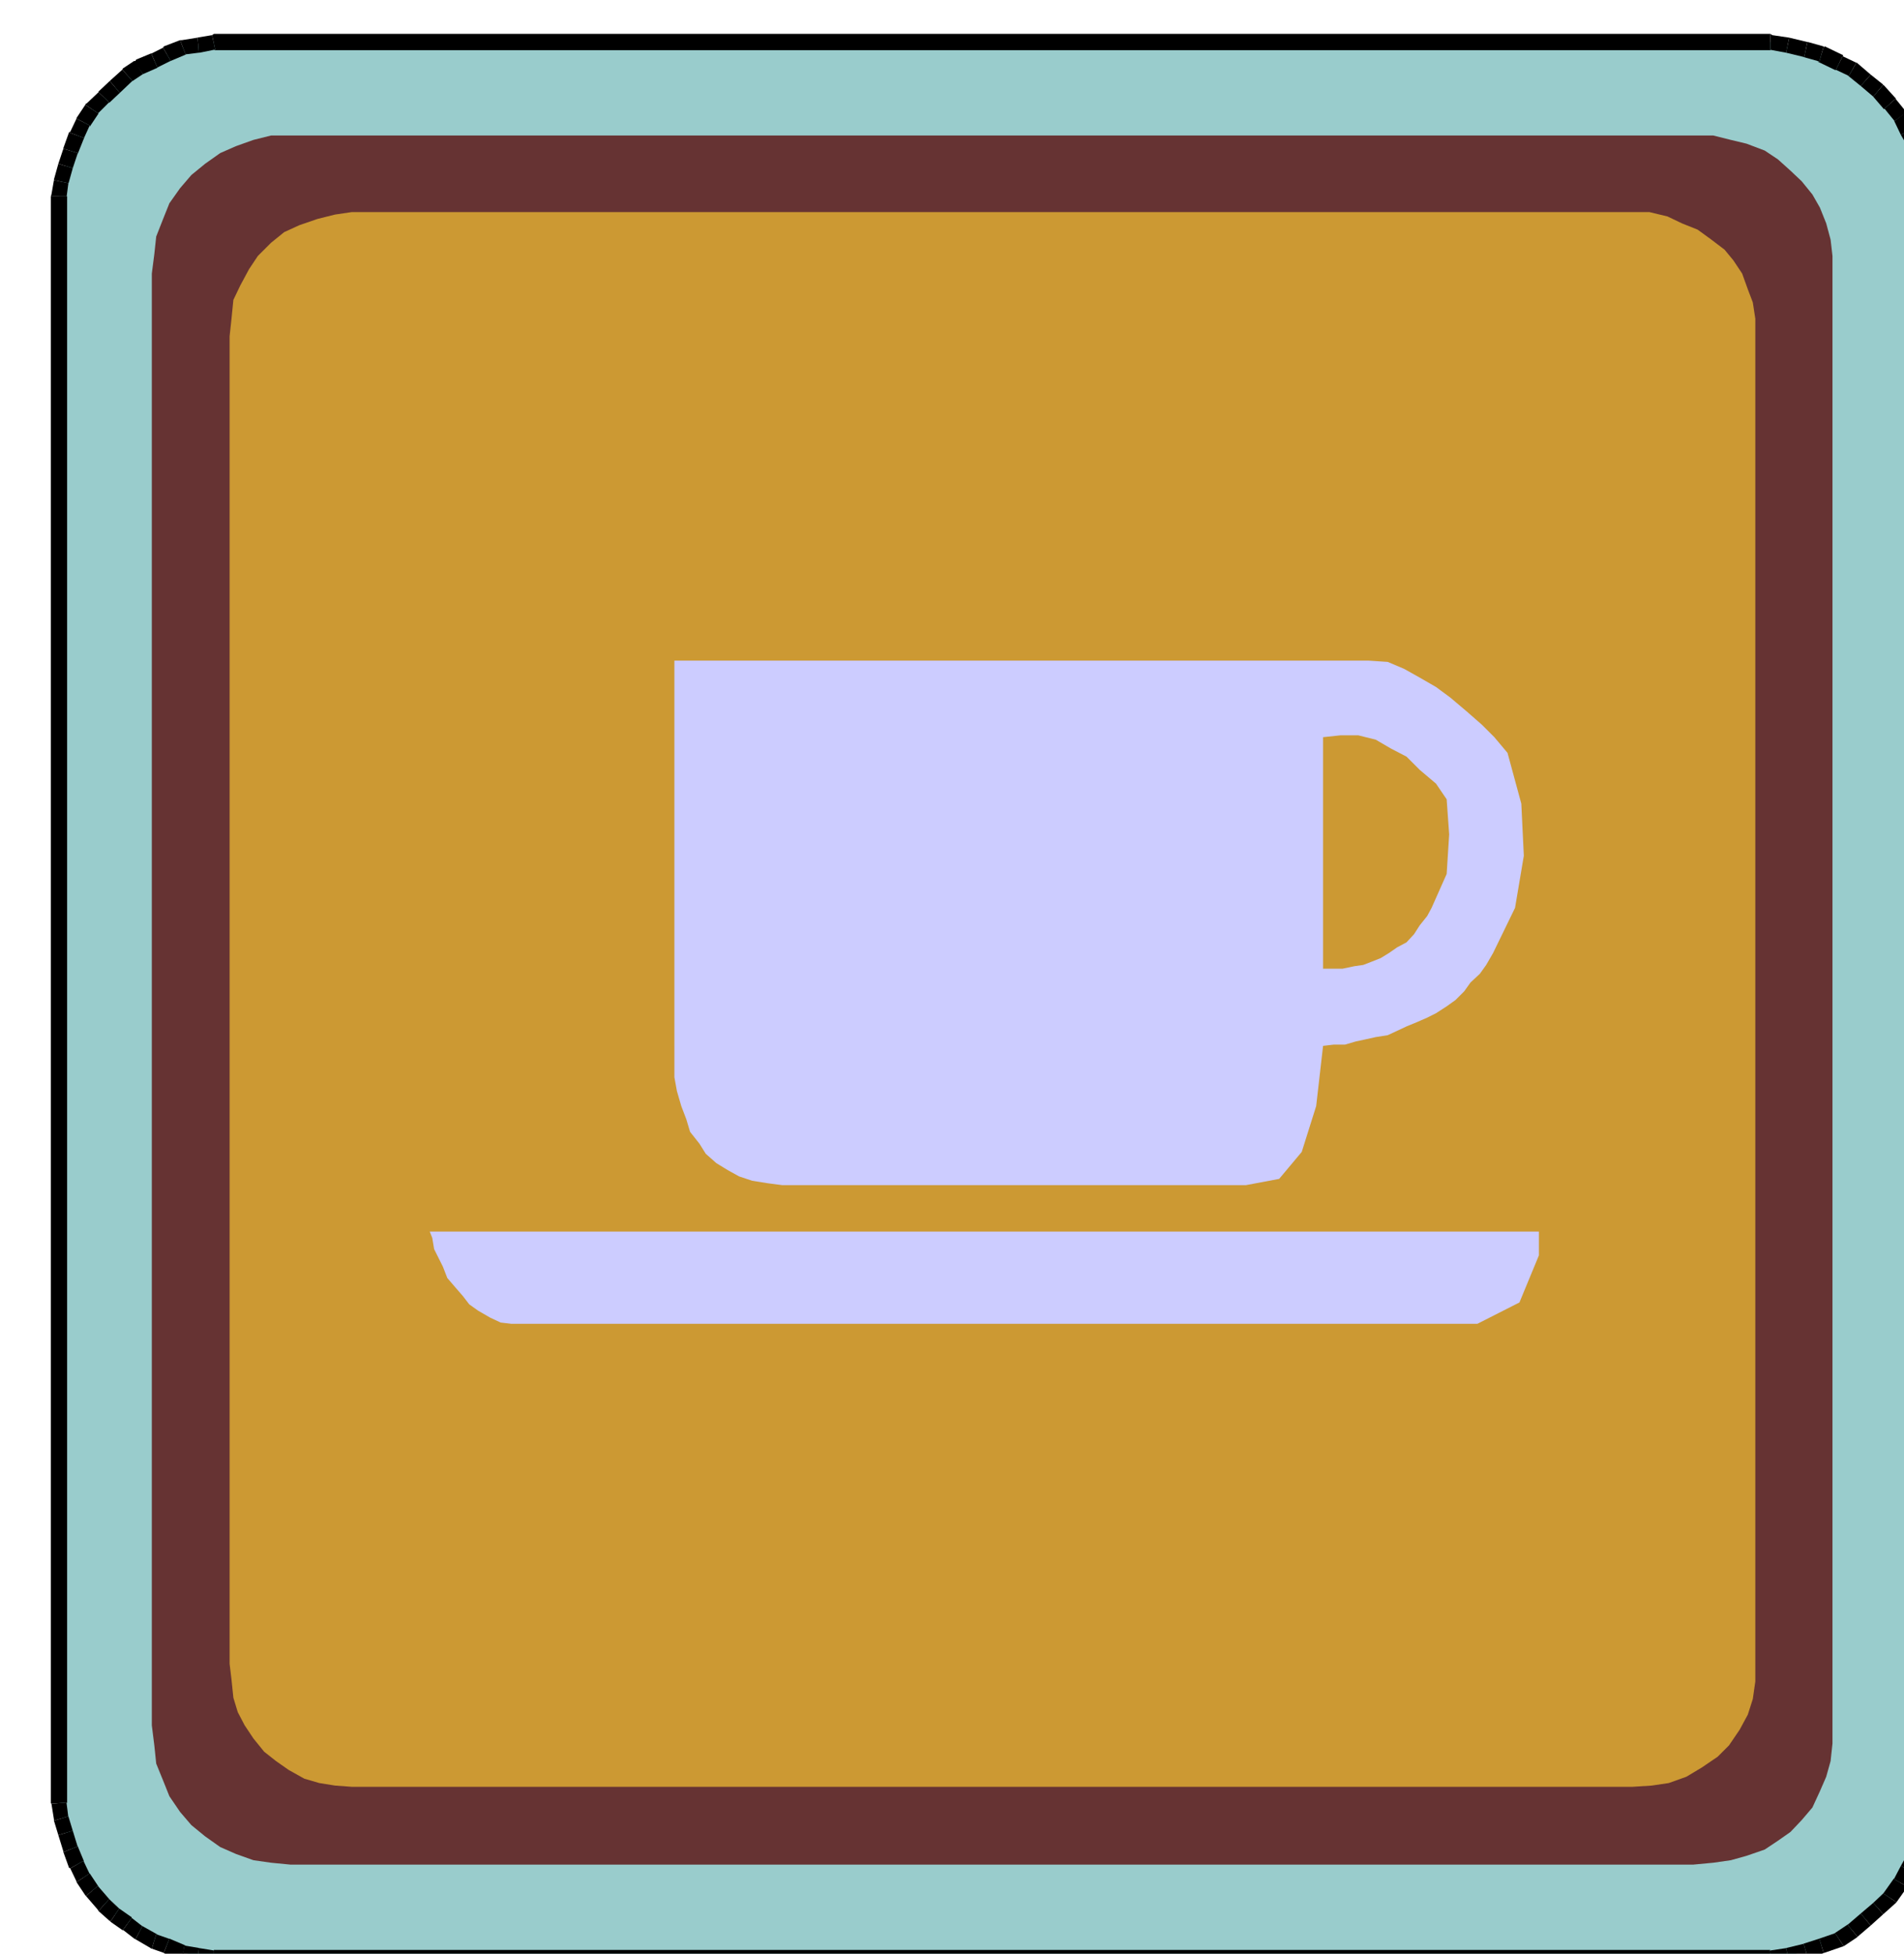
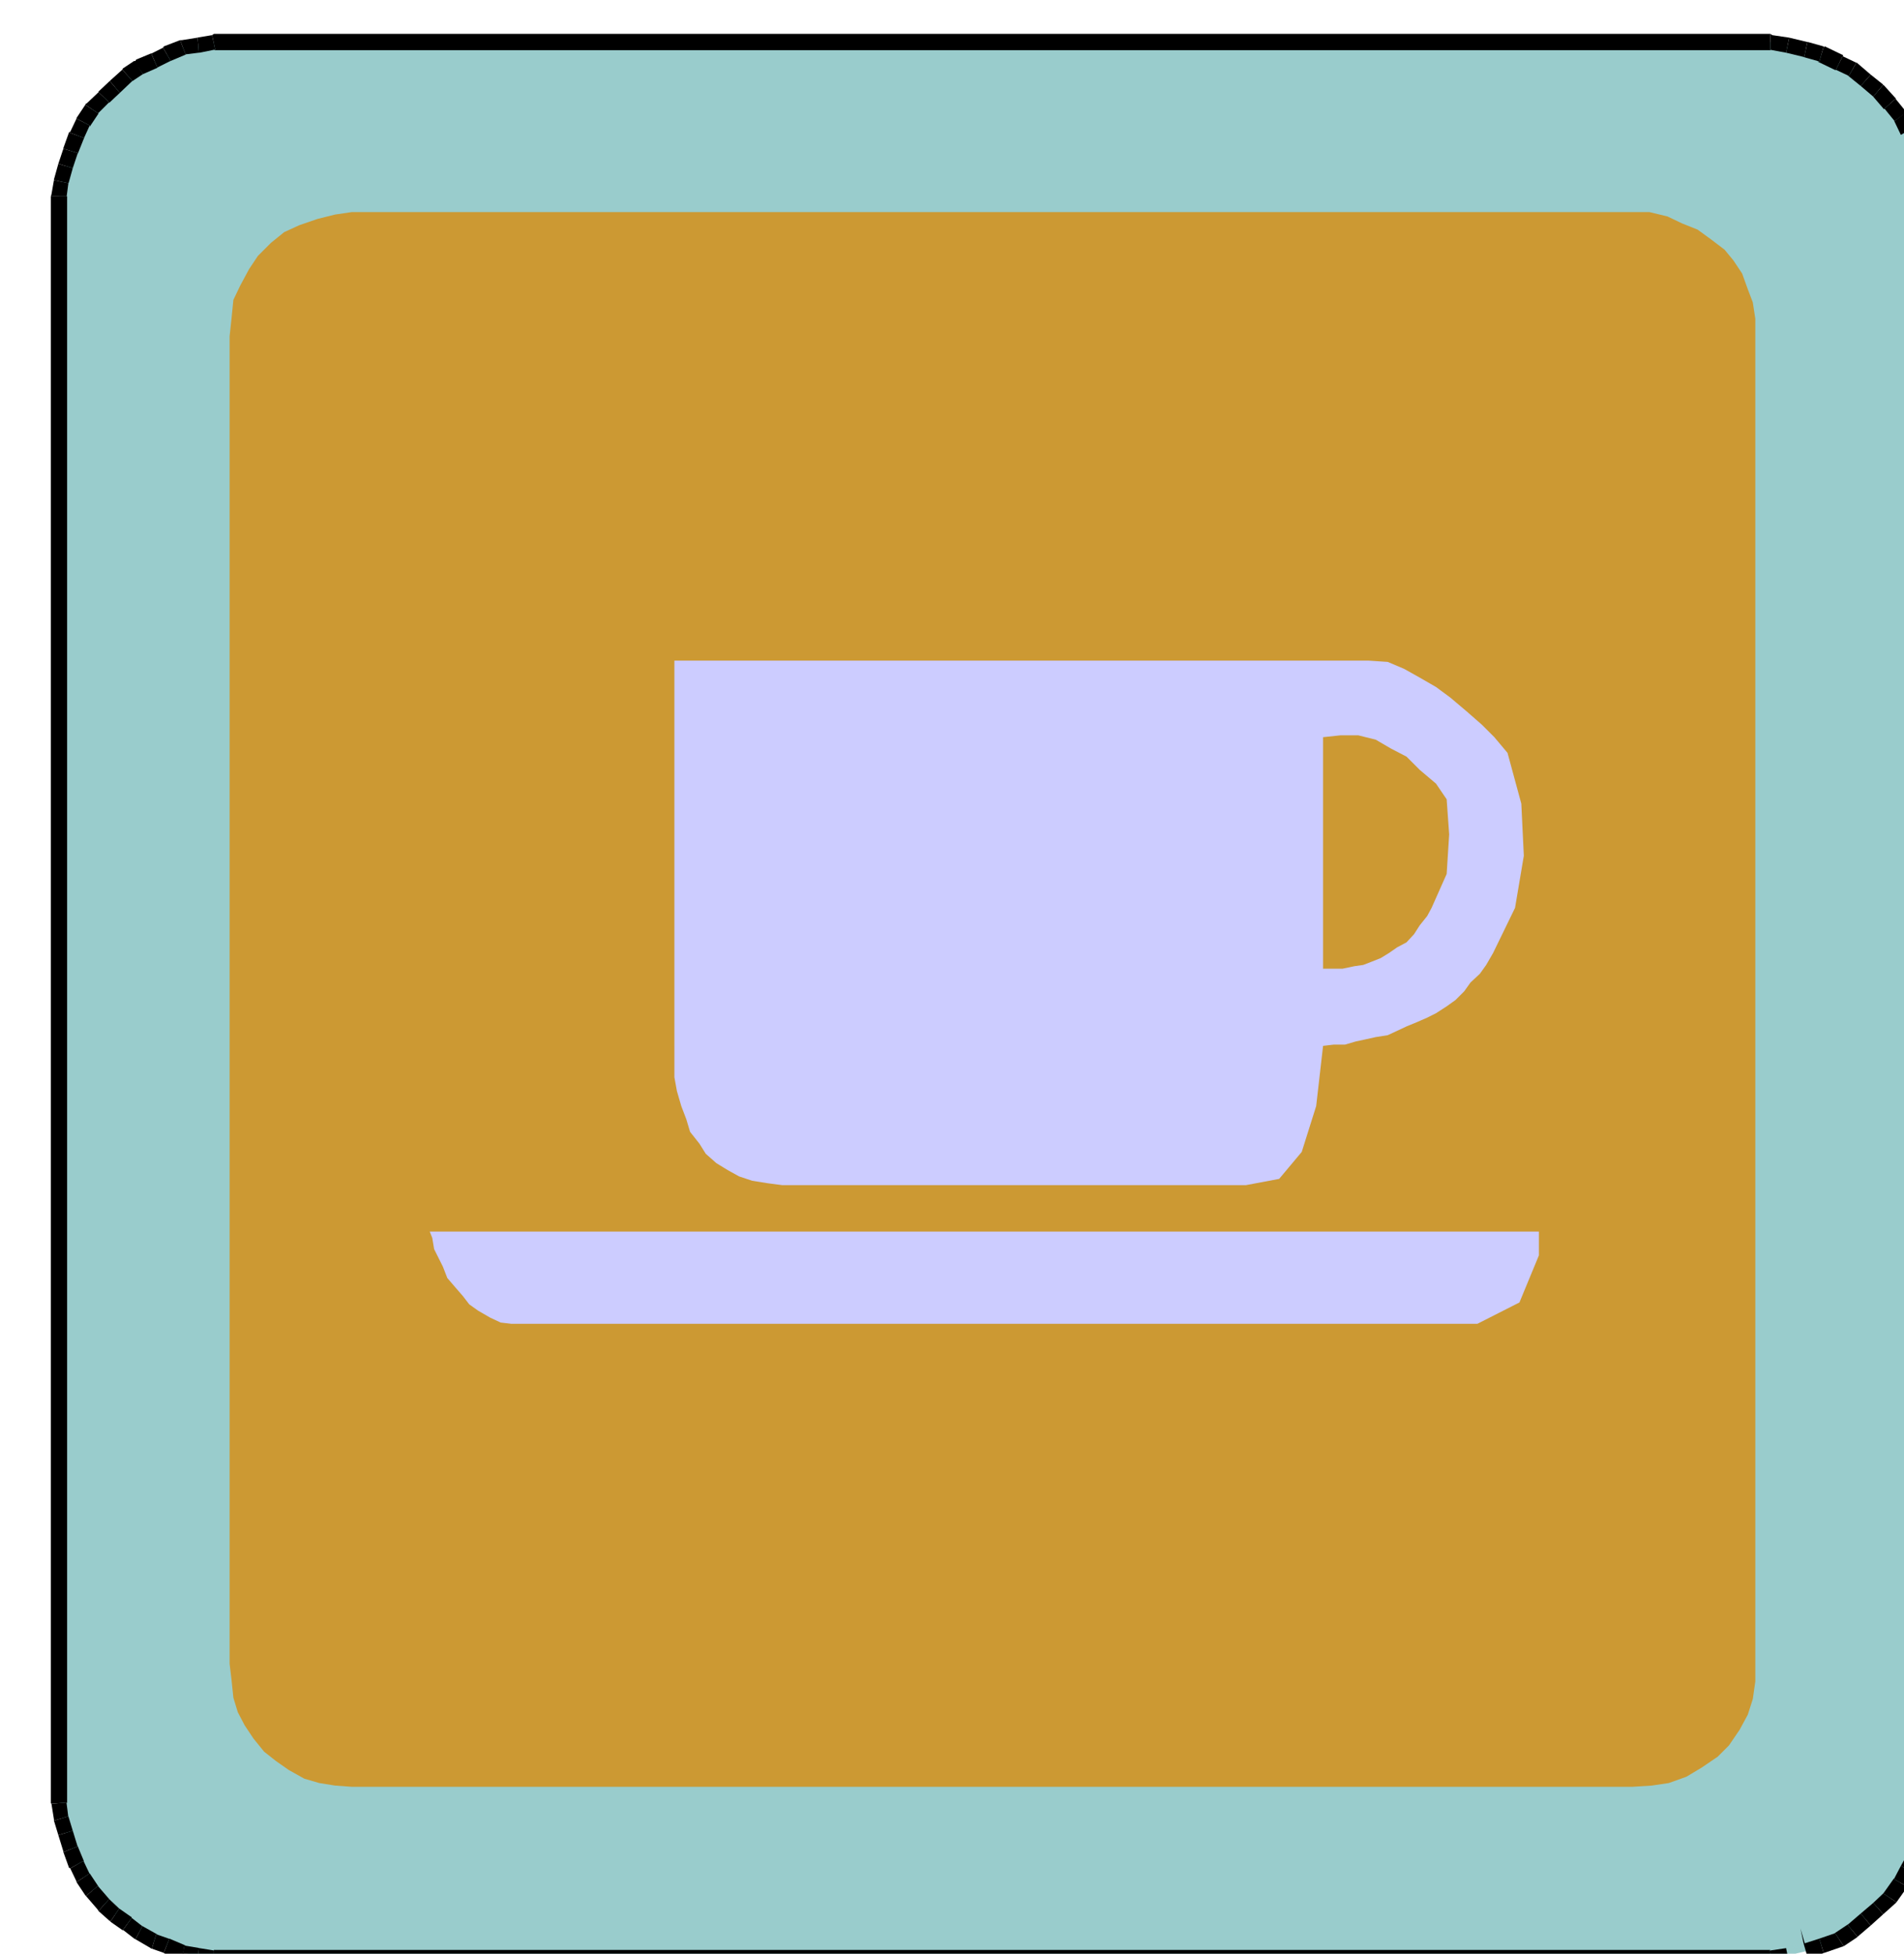
<svg xmlns="http://www.w3.org/2000/svg" fill-rule="evenodd" height="503.129" preserveAspectRatio="none" stroke-linecap="round" viewBox="0 0 3035 3114" width="490.455">
  <style>.pen1{stroke:none}.brush2{fill:#000}.brush4{fill:#c93}</style>
  <path class="pen1" style="fill:#9cc" d="M3069 1053V286l-8-25-6-28-14-24-12-23-16-21-19-21-20-16-21-17-21-11-29-14-24-7-30-7-27-5H341l-25 5-25 4-25 10-20 11-25 10-18 13-20 19-18 16-18 19-14 21-11 21-9 24-8 25-7 24-4 24v2561l4 24 7 24 8 26 9 24 11 21 14 21 18 22 18 17 20 14 18 14 25 14 20 7 25 10 25 5 25 3h2481l27-3 30-7 24-8 29-11 21-14 21-17 20-18 19-17 16-24 12-21 14-25 6-28 8-26V1053z" />
  <path class="pen1 brush2" d="M3056 313v740h26V313h-26zm1-24-1-3v27h26v-27l-1-4 1 4v-1l-1-3-24 7z" />
  <path class="pen1 brush2" d="M3049 264v1l8 24 24-7-9-24v1l-23 5z" />
  <path class="pen1 brush2" d="m3044 239-1-3 6 28 23-5-5-28-2-4 2 3v-1l-2-2-21 12z" />
-   <path class="pen1 brush2" d="m3030 215 14 24 21-12-14-24-21 12z" />
  <path class="pen1 brush2" d="m3020 193-1-1 11 23 21-12-11-22-1-2 1 2v-2l-1-1-19 15z" />
  <path class="pen1 brush2" d="M3003 174v-2l17 21 19-14-17-21v-1l-19 17z" />
  <path class="pen1 brush2" d="m2986 154-1-1 18 21 19-17-19-21-1-1 1 1h-1v-1l-16 19z" />
  <path class="pen1 brush2" d="m2966 137 20 17 16-19-20-16-16 18z" />
  <path class="pen1 brush2" d="m2947 121-2-1 21 17 16-18-21-18-2-1 2 1-1-1h-1l-12 21z" />
  <path class="pen1 brush2" d="M2926 112v-1l21 10 12-21-21-10v-2l-12 24z" />
  <path class="pen1 brush2" d="M2900 98h-3l29 14 12-24-29-14h-2l2 2-1-2h-1l-7 24z" />
  <path class="pen1 brush2" d="M2876 91h-1l25 7 7-24-25-7h-1l-5 24z" />
  <path class="pen1 brush2" d="m2847 84 29 7 5-24-29-7-5 24z" />
  <path class="pen1 brush2" d="m2822 80-2-1 27 5 5-24-27-4-3-2v26zm0 0V54v26z" />
  <path class="pen1 brush2" d="M2035 80h787V54h-787v26zm-910 0h910V54h-910v26zm-782-1-2 1h784V54H341l-3 2 5 23z" />
  <path class="pen1 brush2" d="M317 84h1l25-5-5-23-24 4h1l2 24z" />
  <path class="pen1 brush2" d="M296 87h-3l24-3-2-24-25 4h-3 3-3l9 23z" />
  <path class="pen1 brush2" d="m272 97-2 1 26-11-9-23-26 10-1 2 12 21z" />
  <path class="pen1 brush2" d="m251 108 1-1 20-10-12-21-20 10 1-1 10 23z" />
  <path class="pen1 brush2" d="m228 118-2 1 25-11-10-23-24 10-3 2 3-2-1 2-3 1 15 20z" />
  <path class="pen1 brush2" d="m211 129-1 1 18-12-14-21-18 12-1 2 16 18z" />
  <path class="pen1 brush2" d="m191 148 20-19-16-18-20 18 16 19z" />
  <path class="pen1 brush2" d="M174 163v1l17-16-16-19-18 17v1l17 16z" />
  <path class="pen1 brush2" d="m157 181-2 1 19-19-17-16-19 18-2 2 2-2h-1l-1 2 21 14z" />
  <path class="pen1 brush2" d="M143 200v2l14-21-21-14-14 21v1l21 11z" />
  <path class="pen1 brush2" d="m134 220-1 2 10-22-21-11-10 21-2 1 24 9z" />
  <path class="pen1 brush2" d="M124 244v1l10-25-24-9-9 25v1l23 7z" />
  <path class="pen1 brush2" d="m116 268 8-24-23-7-8 24 23 7z" />
  <path class="pen1 brush2" d="M109 292v1l7-25-23-7-7 25v1l23 5z" />
  <path class="pen1 brush2" d="m107 313-1 2 3-23-23-5-4 23-1 3h26zm0 0H81h26z" />
  <path class="pen1 brush2" d="M107 1053V313H81v740h26zm0 1082V1053H81v1082h26zm-1 738 1 1v-739H81v739l1 1 24-2z" />
  <path class="pen1 brush2" d="M109 2895v2l-3-24-24 2 4 25v2l23-7z" />
  <path class="pen1 brush2" d="m116 2918-7-23-23 7 7 23 23-7z" />
  <path class="pen1 brush2" d="M124 2943v1l-8-26-23 7 8 26v1l23-9z" />
  <path class="pen1 brush2" d="m133 2966 1 1-10-24-23 9 9 25 2 1 21-12z" />
  <path class="pen1 brush2" d="M143 2986v1l-10-21-21 12 10 21v1l21-14z" />
  <path class="pen1 brush2" d="m156 3006 1 1-14-21-21 14 14 21 1 1 19-16z" />
  <path class="pen1 brush2" d="m174 3027 1 1-19-22-19 16 19 22 1 2 17-19z" />
  <path class="pen1 brush2" d="m190 3042 1 1-17-16-17 19 18 16 1 1-1-2v1l1 1 14-21z" />
  <path class="pen1 brush2" d="M210 3057v-1l-20-14-14 21 20 14v-1l14-19z" />
  <path class="pen1 brush2" d="m227 3070 1 1-18-14-14 19 18 14 2 1 11-21z" />
  <path class="pen1 brush2" d="m249 3083 3 1-25-14-11 21 24 14 2 1-2-1 1 1h1l7-23z" />
  <path class="pen1 brush2" d="M270 3090h-1l-20-7-7 23 20 7h-1l9-23z" />
  <path class="pen1 brush2" d="M294 3101h2l-26-11-9 23 26 11h2-2 3l4-23z" />
  <path class="pen1 brush2" d="M317 3105h1l-24-4-5 23 25 5h1l2-24z" />
  <path class="pen1 brush2" d="m341 3108 1 1-25-4-2 24 24 3 2 1v-25zm0 0v25-25z" />
  <path class="pen1 brush2" d="M1125 3108H341v25h784v-25zm910 0h-910v25h910v-25zm786 1 1-1h-787v25h787l2-1-3-23z" />
  <path class="pen1 brush2" d="M2847 3105h1l-27 4 3 23 26-3h2l-5-24z" />
-   <path class="pen1 brush2" d="M2875 3098h1l-29 7 5 24 29-7h1l-7-24z" />
+   <path class="pen1 brush2" d="M2875 3098h1h1l-7-24z" />
  <path class="pen1 brush2" d="m2900 3090-25 8 7 24 25-9-7-23z" />
  <path class="pen1 brush2" d="m2925 3081 4-1-29 10 7 23 29-10 3-1-2 1 1-1h1l-14-21z" />
  <path class="pen1 brush2" d="m2945 3068 1-1-21 14 14 21 21-14 1-1-16-19z" />
  <path class="pen1 brush2" d="m2966 3050-21 18 16 19 21-18-16-19z" />
  <path class="pen1 brush2" d="m2986 3033-20 17 16 19 20-18-16-18z" />
  <path class="pen1 brush2" d="m3002 3018 3-3-19 18 16 18 19-17 2-2-21-14z" />
  <path class="pen1 brush2" d="M3019 2995v-1l-17 24 21 14 17-24v-1l-21-12z" />
  <path class="pen1 brush2" d="m3030 2974-11 21 21 12 11-21-21-12z" />
  <path class="pen1 brush2" d="m3043 2952 1-3-14 25 21 12 14-26 2-3-2 3 2-1v-1l-24-6z" />
  <path class="pen1 brush2" d="M3049 2923v1l-6 28 24 5 5-28v1l-23-7z" />
  <path class="pen1 brush2" d="m3056 2901 1-4-8 26 23 7 9-26 1-3-1 3 1-2v-1h-26z" />
  <path class="pen1 brush2" d="M3056 2874v27h26v-27h-26zm0 0h26-26zm0-739v739h26v-739h-26zm0-1082v1082h26V1053h-26z" />
-   <path class="pen1" style="fill:#633" d="M2921 1101V408l-3-26-7-26-10-25-12-21-17-21-18-17-20-18-21-14-29-11-25-6-28-7H432l-28 7-28 10-25 11-24 17-22 18-18 21-17 24-10 25-11 28-3 28-4 31v2314l4 32 3 29 11 27 10 25 17 25 18 21 22 18 24 17 25 11 28 10 28 4 31 3h2236l32-3 28-4 25-7 29-10 21-14 20-14 18-19 17-20 12-26 10-23 7-25 3-28V1101z" />
  <path class="pen1 brush4" d="M2798 1151V508l-4-26-8-21-9-25-14-21-14-17-21-16-22-16-25-10-23-11-29-7H561l-27 4-28 7-29 10-24 11-21 17-21 21-14 21-14 26-11 23-3 30-3 28v2116l3 25 3 29 7 23 11 21 14 21 17 21 19 15 20 14 25 14 24 7 25 4 27 2h2041l31-2 27-4 28-10 25-15 25-17 18-18 17-25 13-24 8-25 4-28V1151z" />
  <path class="pen1" d="M1075 1667v-614h1107l30 2 26 11 25 14 26 15 23 17 26 22 24 21 20 20 21 25 22 81 4 83-14 83-35 72-11 19-10 14-15 14-10 14-14 14-14 10-17 11-14 7-16 7-17 7-15 7-15 7-19 3-18 4-14 3-17 5h-18l-17 2-11 96-23 73-36 43-53 10h-739l-23-3-25-4-21-7-18-10-18-11-17-15-10-16-15-19-6-20-8-21-7-24-4-22v-50zm1280 443H815l-17-2-17-8-19-11-14-10-10-13-13-15-12-14-7-18-7-14-7-14-3-18-4-10h1768v38l-31 75-67 34z" style="fill:#ccf" />
  <path class="pen1 brush4" d="m2306 1274 4 56-4 63-24 54-7 13-12 15-9 14-12 13-15 8-13 9-13 8-15 6-13 5-14 2-19 4h-31v-369l28-3h28l28 7 24 14 25 13 21 21 26 22 17 25z" />
</svg>